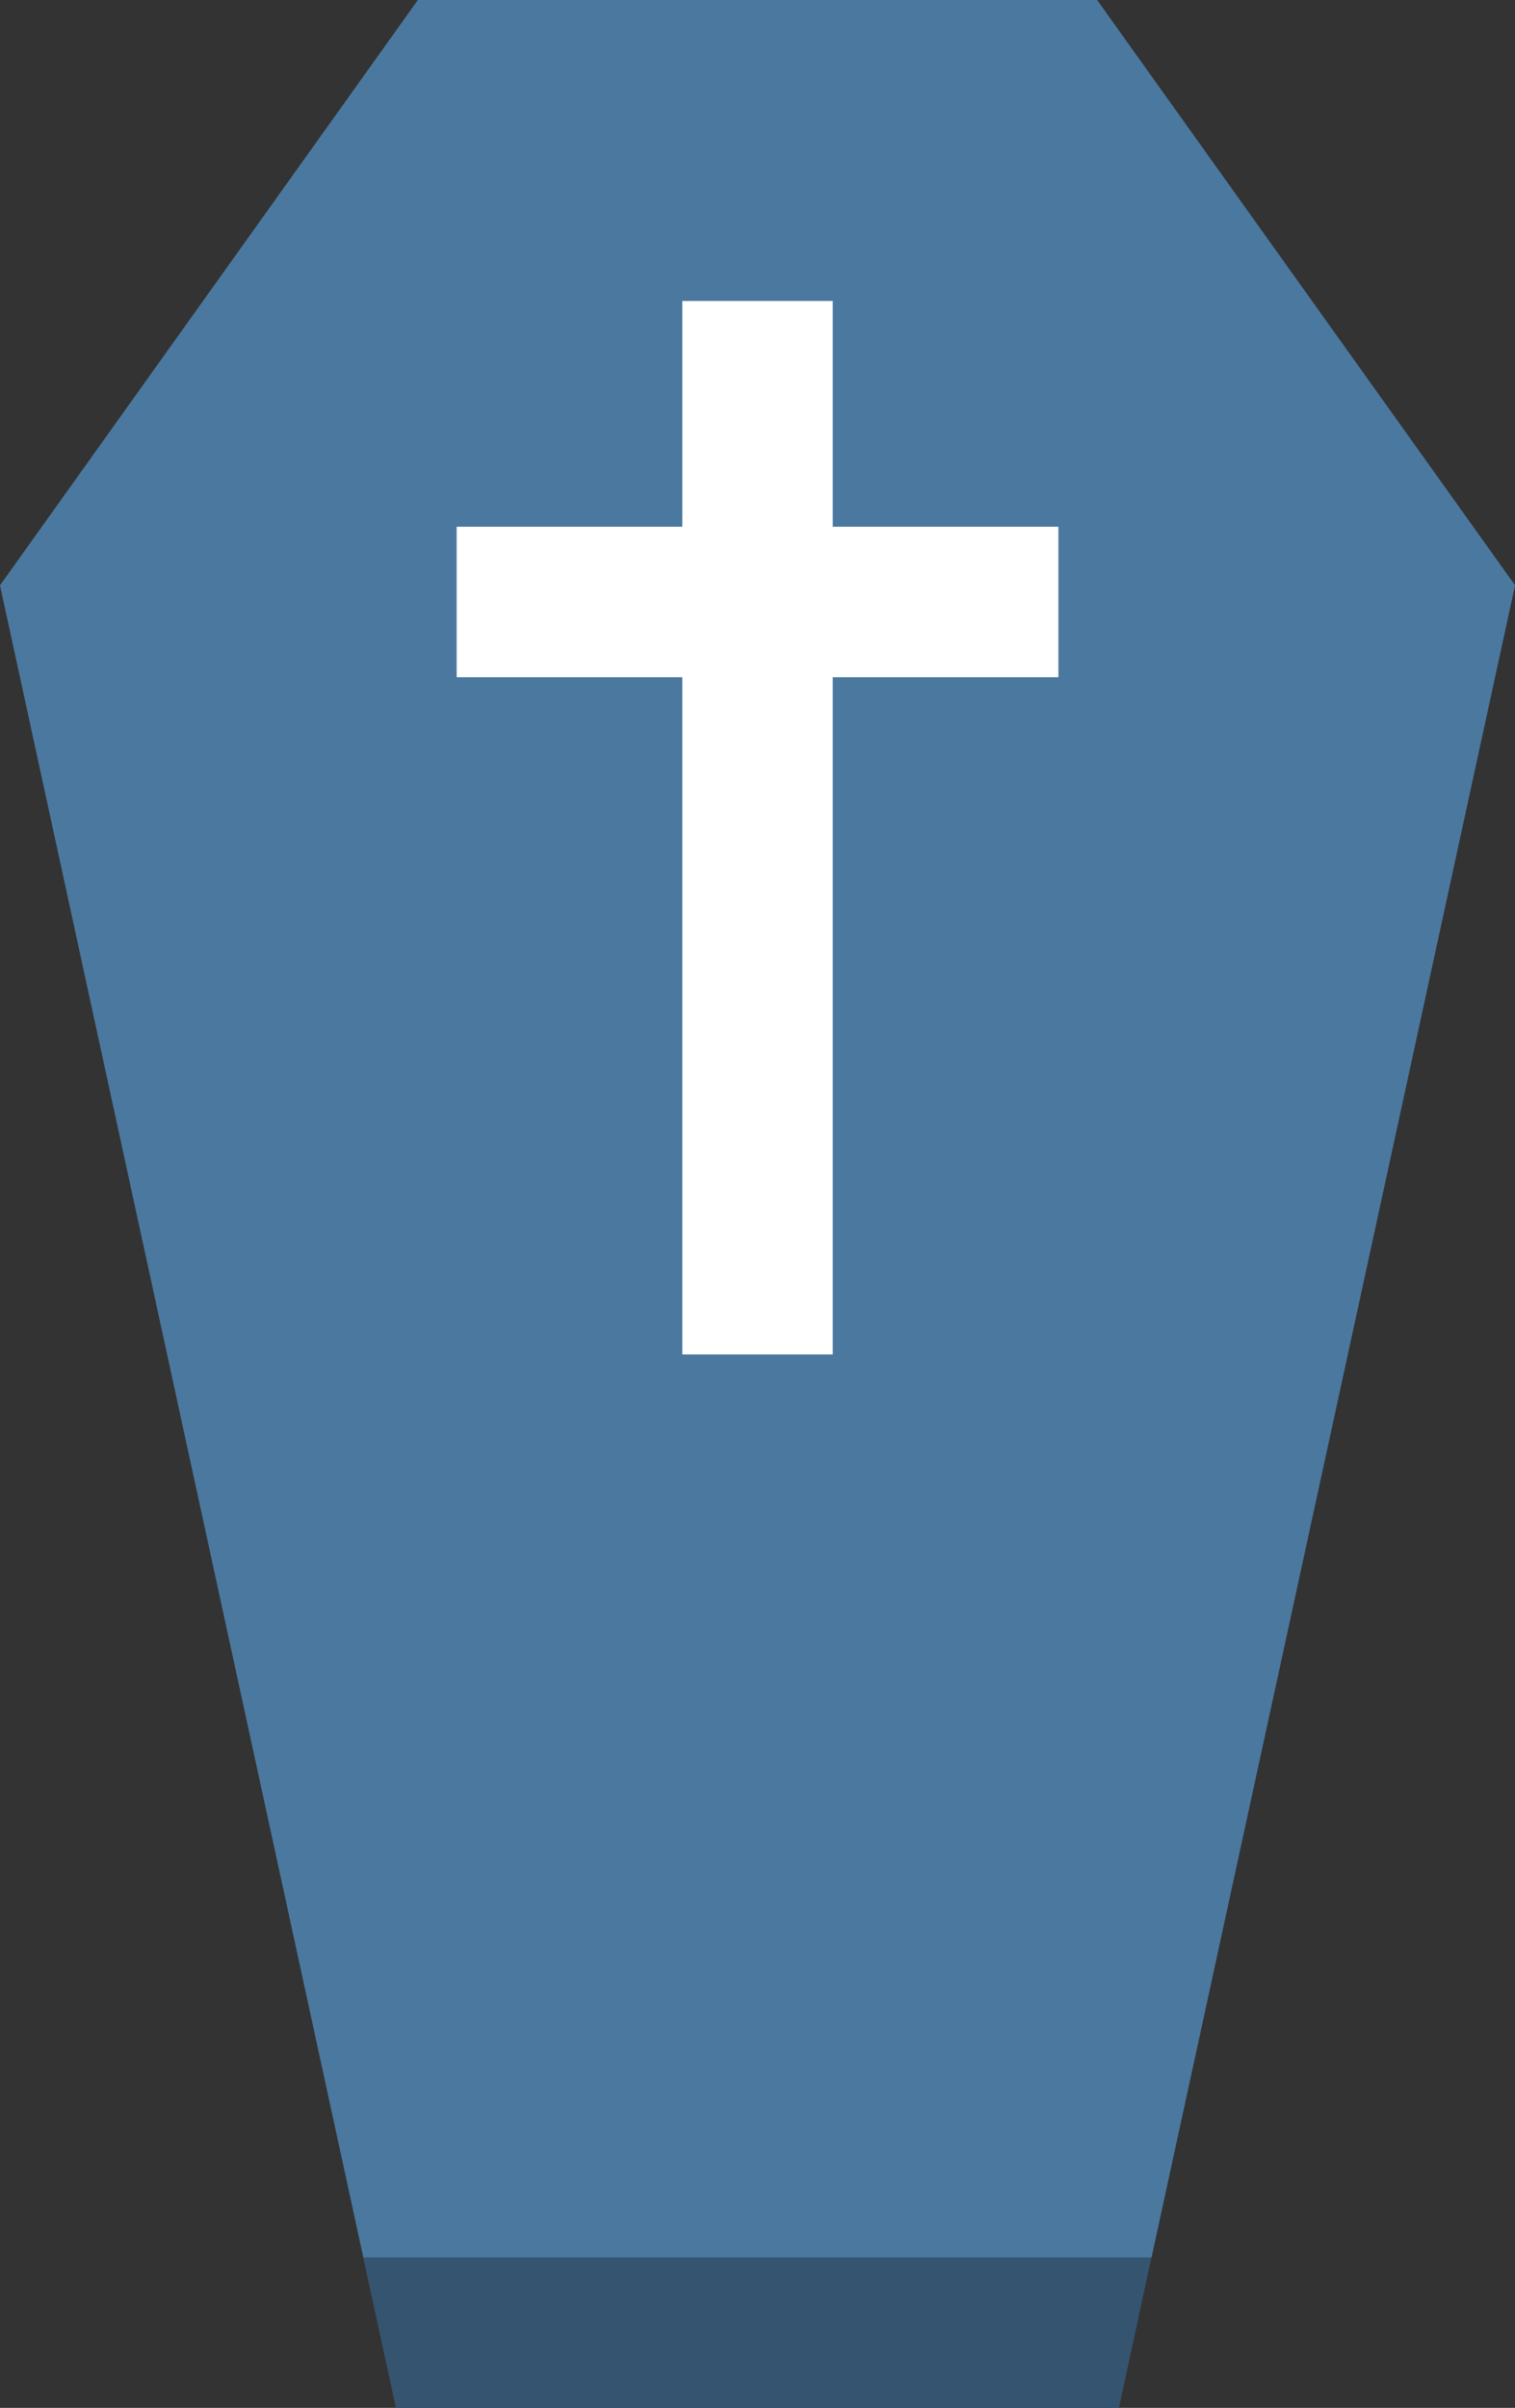
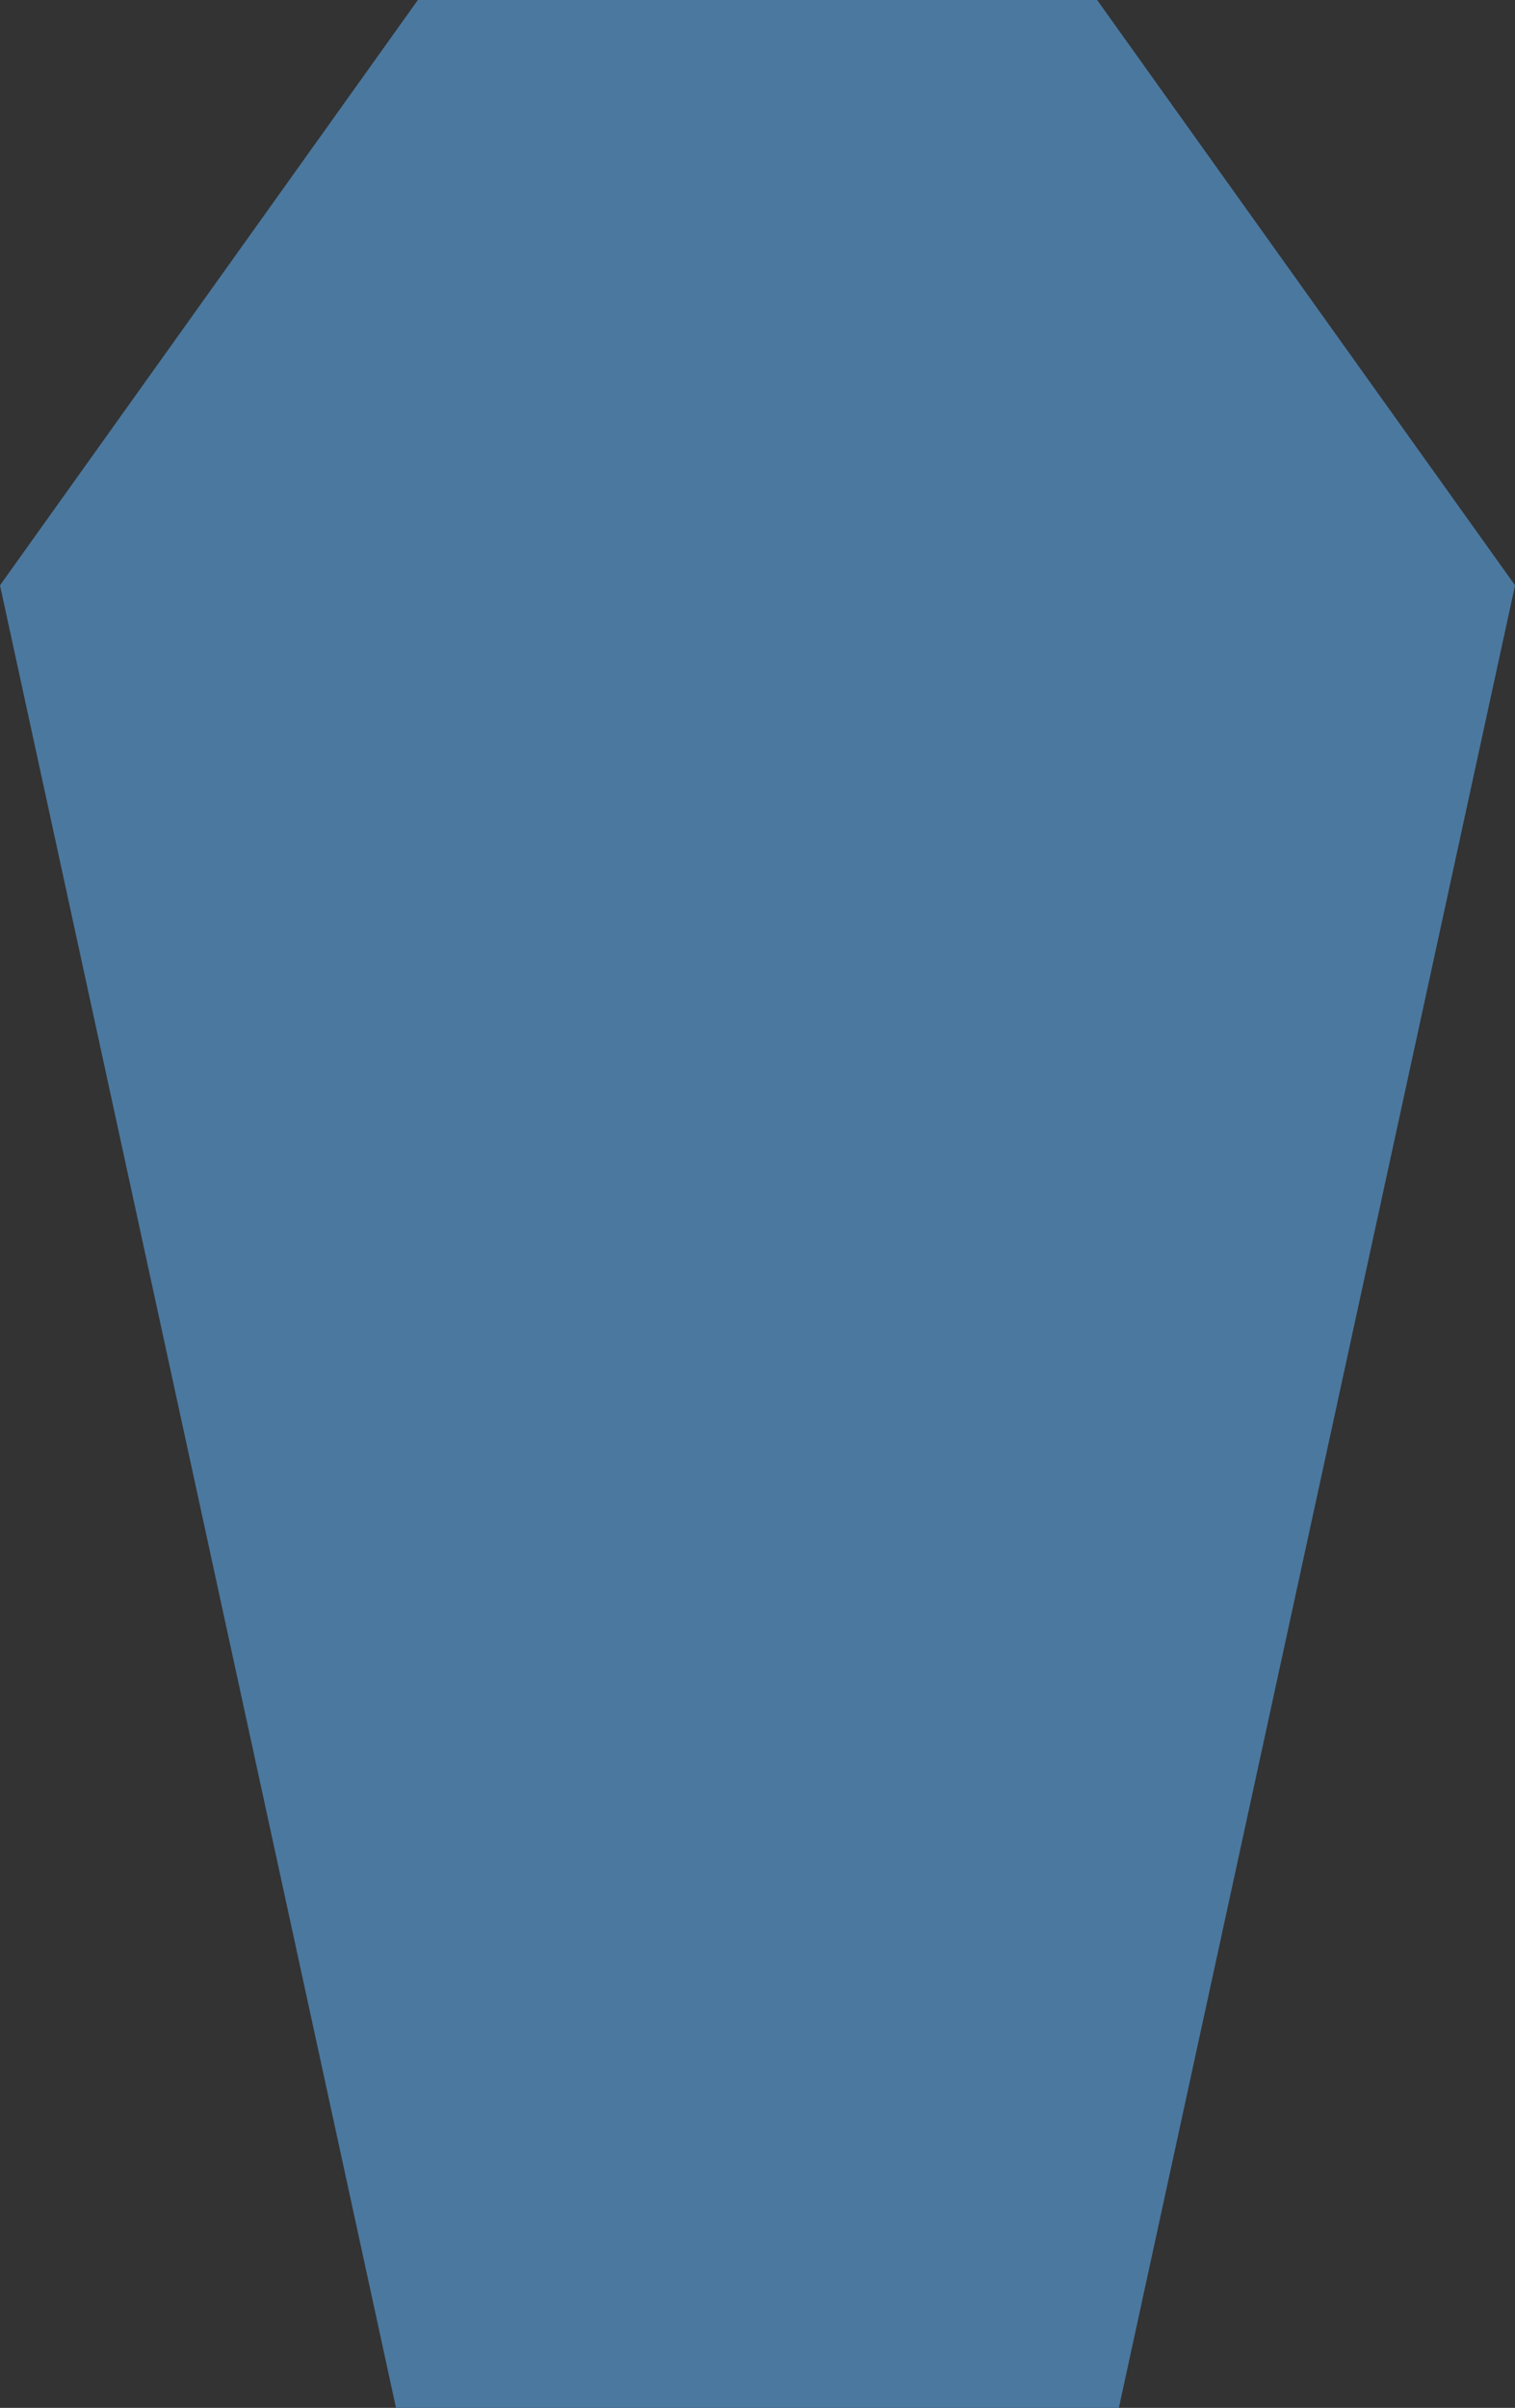
<svg xmlns="http://www.w3.org/2000/svg" viewBox="0 0 322.27 512">
  <rect x="0" y="0" width="322.27" height="512" fill="#333333" stroke="none" />
  <defs>
    <style>.cls-1{fill:#4b789f;}.cls-2{opacity:0.3;}.cls-3{fill:#fff;}</style>
  </defs>
  <title>groby</title>
  <g id="Слой_2" data-name="Слой 2">
    <g id="Слой_1-2" data-name="Слой 1">
      <path class="cls-1" d="M238,512H84.24L0,124.46,88.89,0H233.38l88.9,124.46Z" />
-       <path class="cls-2" d="M77.3,480l6.94,32H238L245,480Z" />
-       <path class="cls-3" d="M225.14,112h-48V64h-32v48h-48v32h48V288h32V144h48Z" />
    </g>
  </g>
</svg>